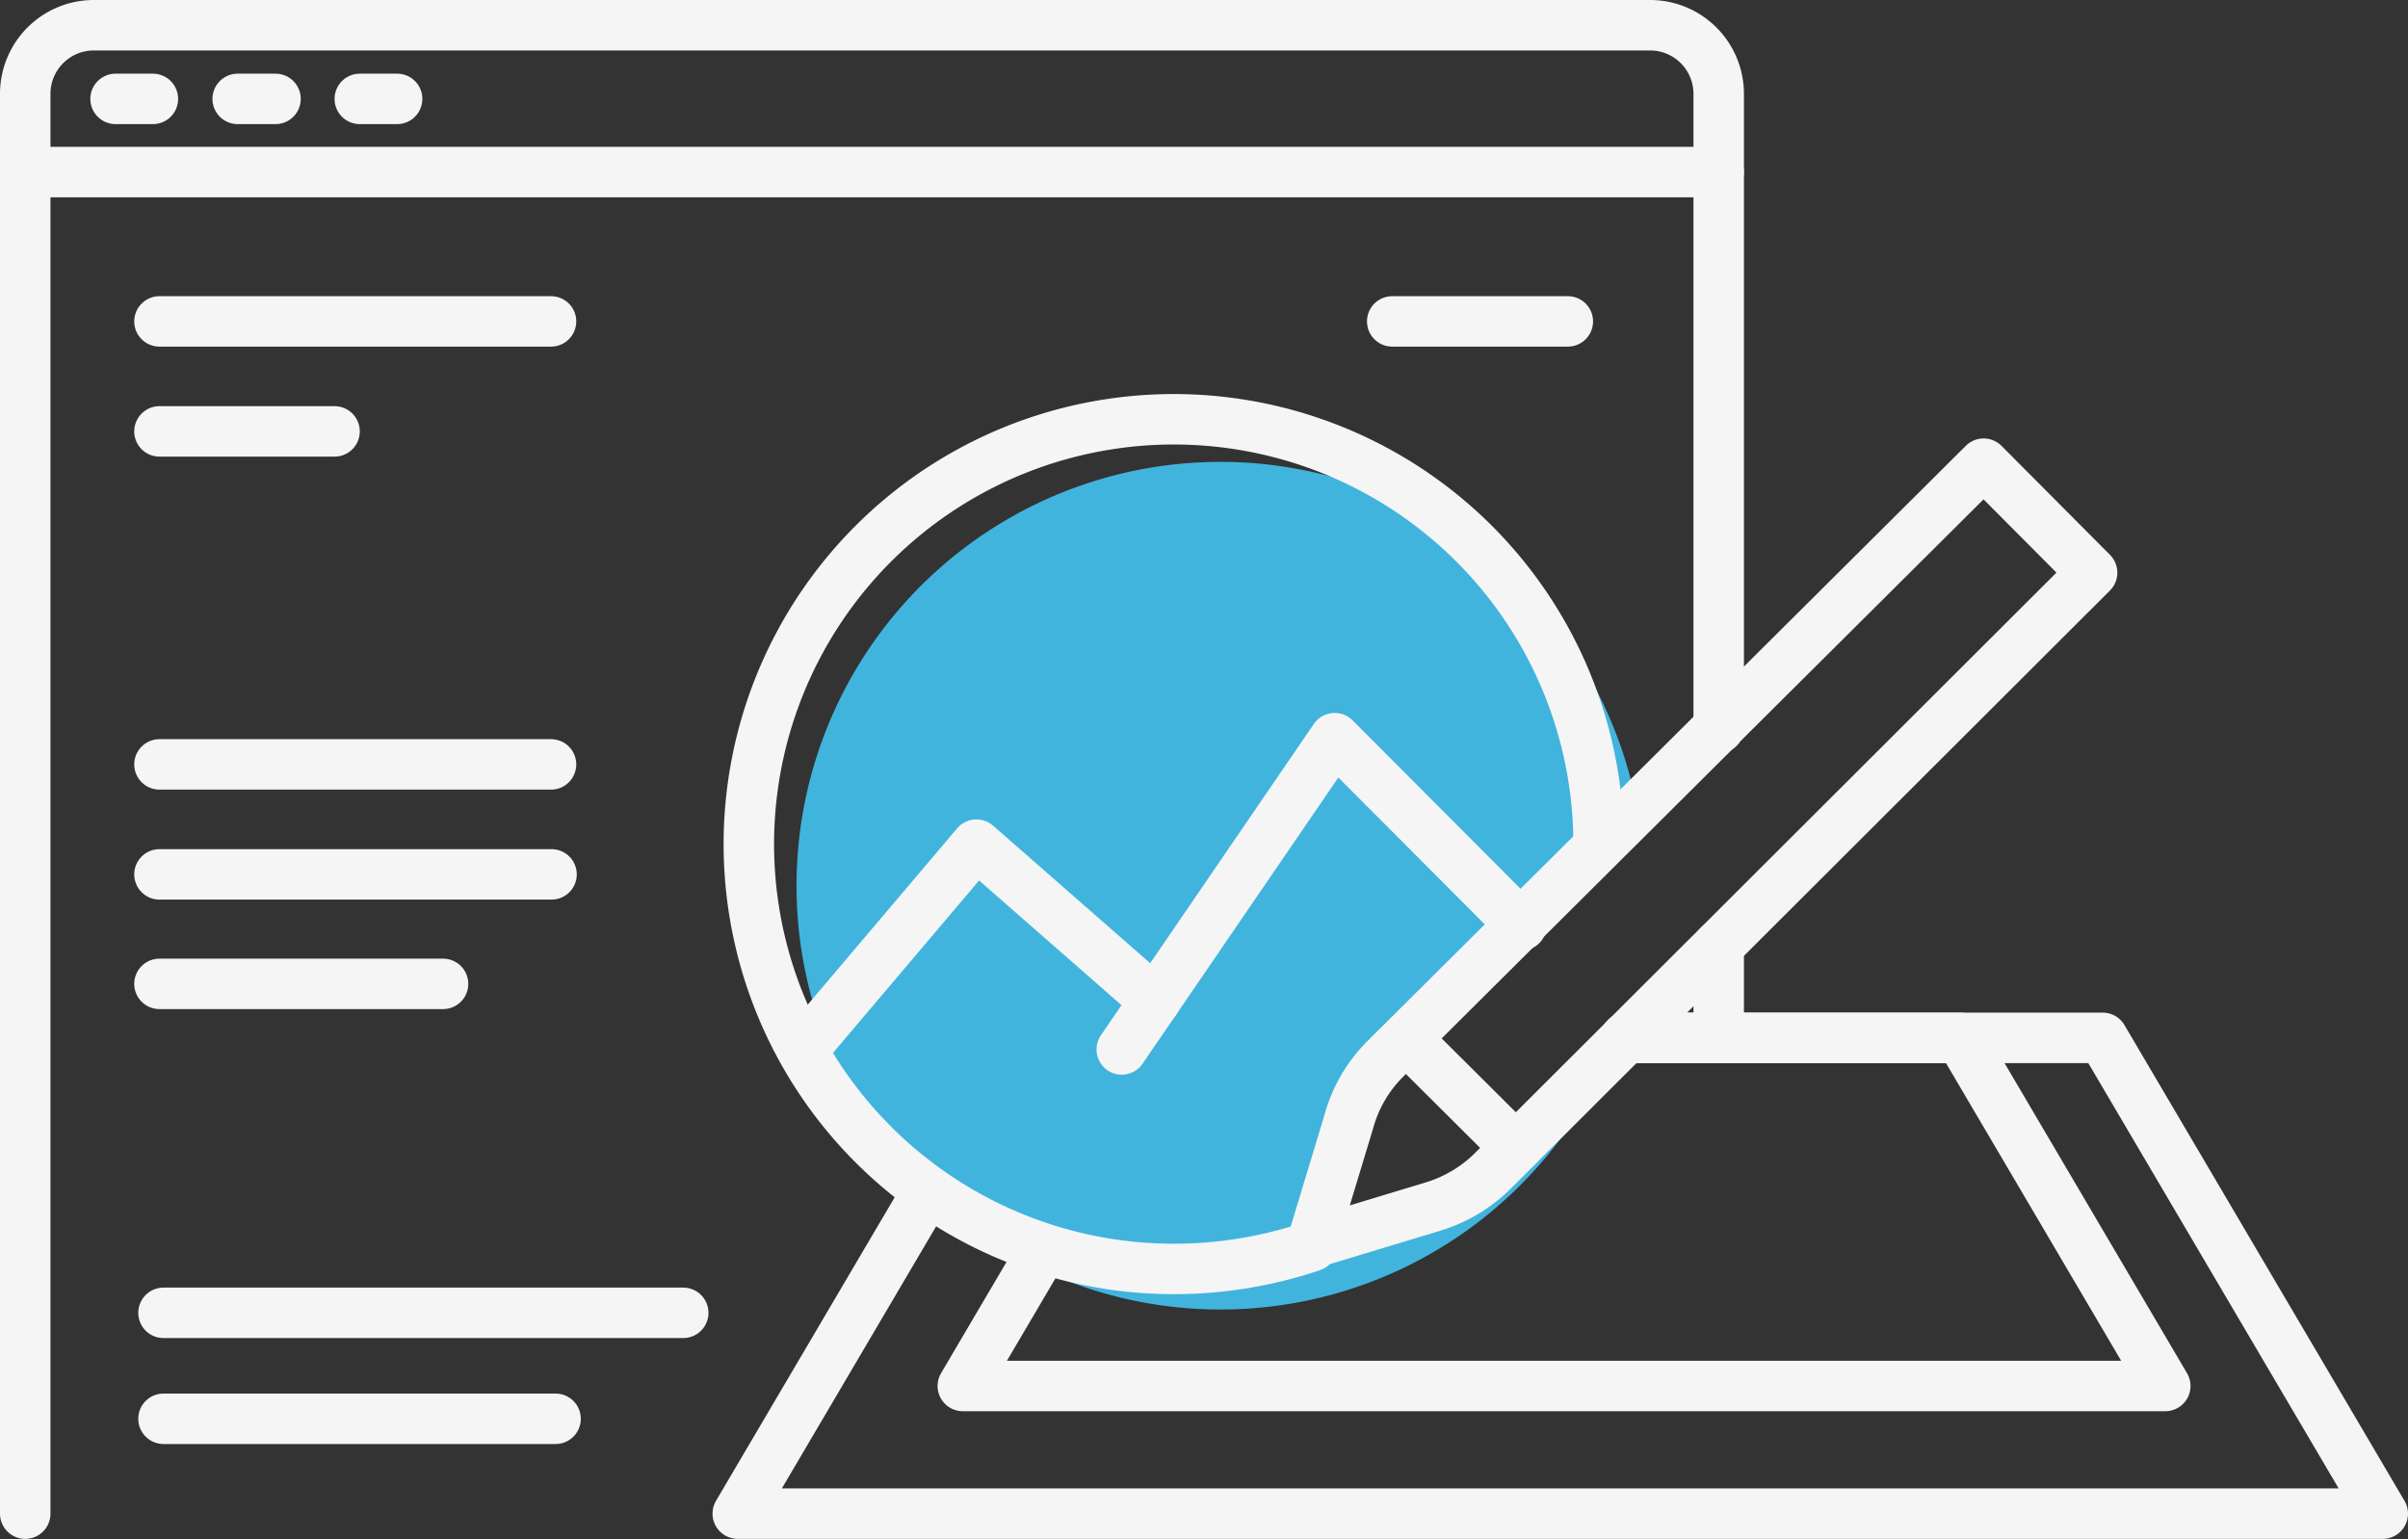
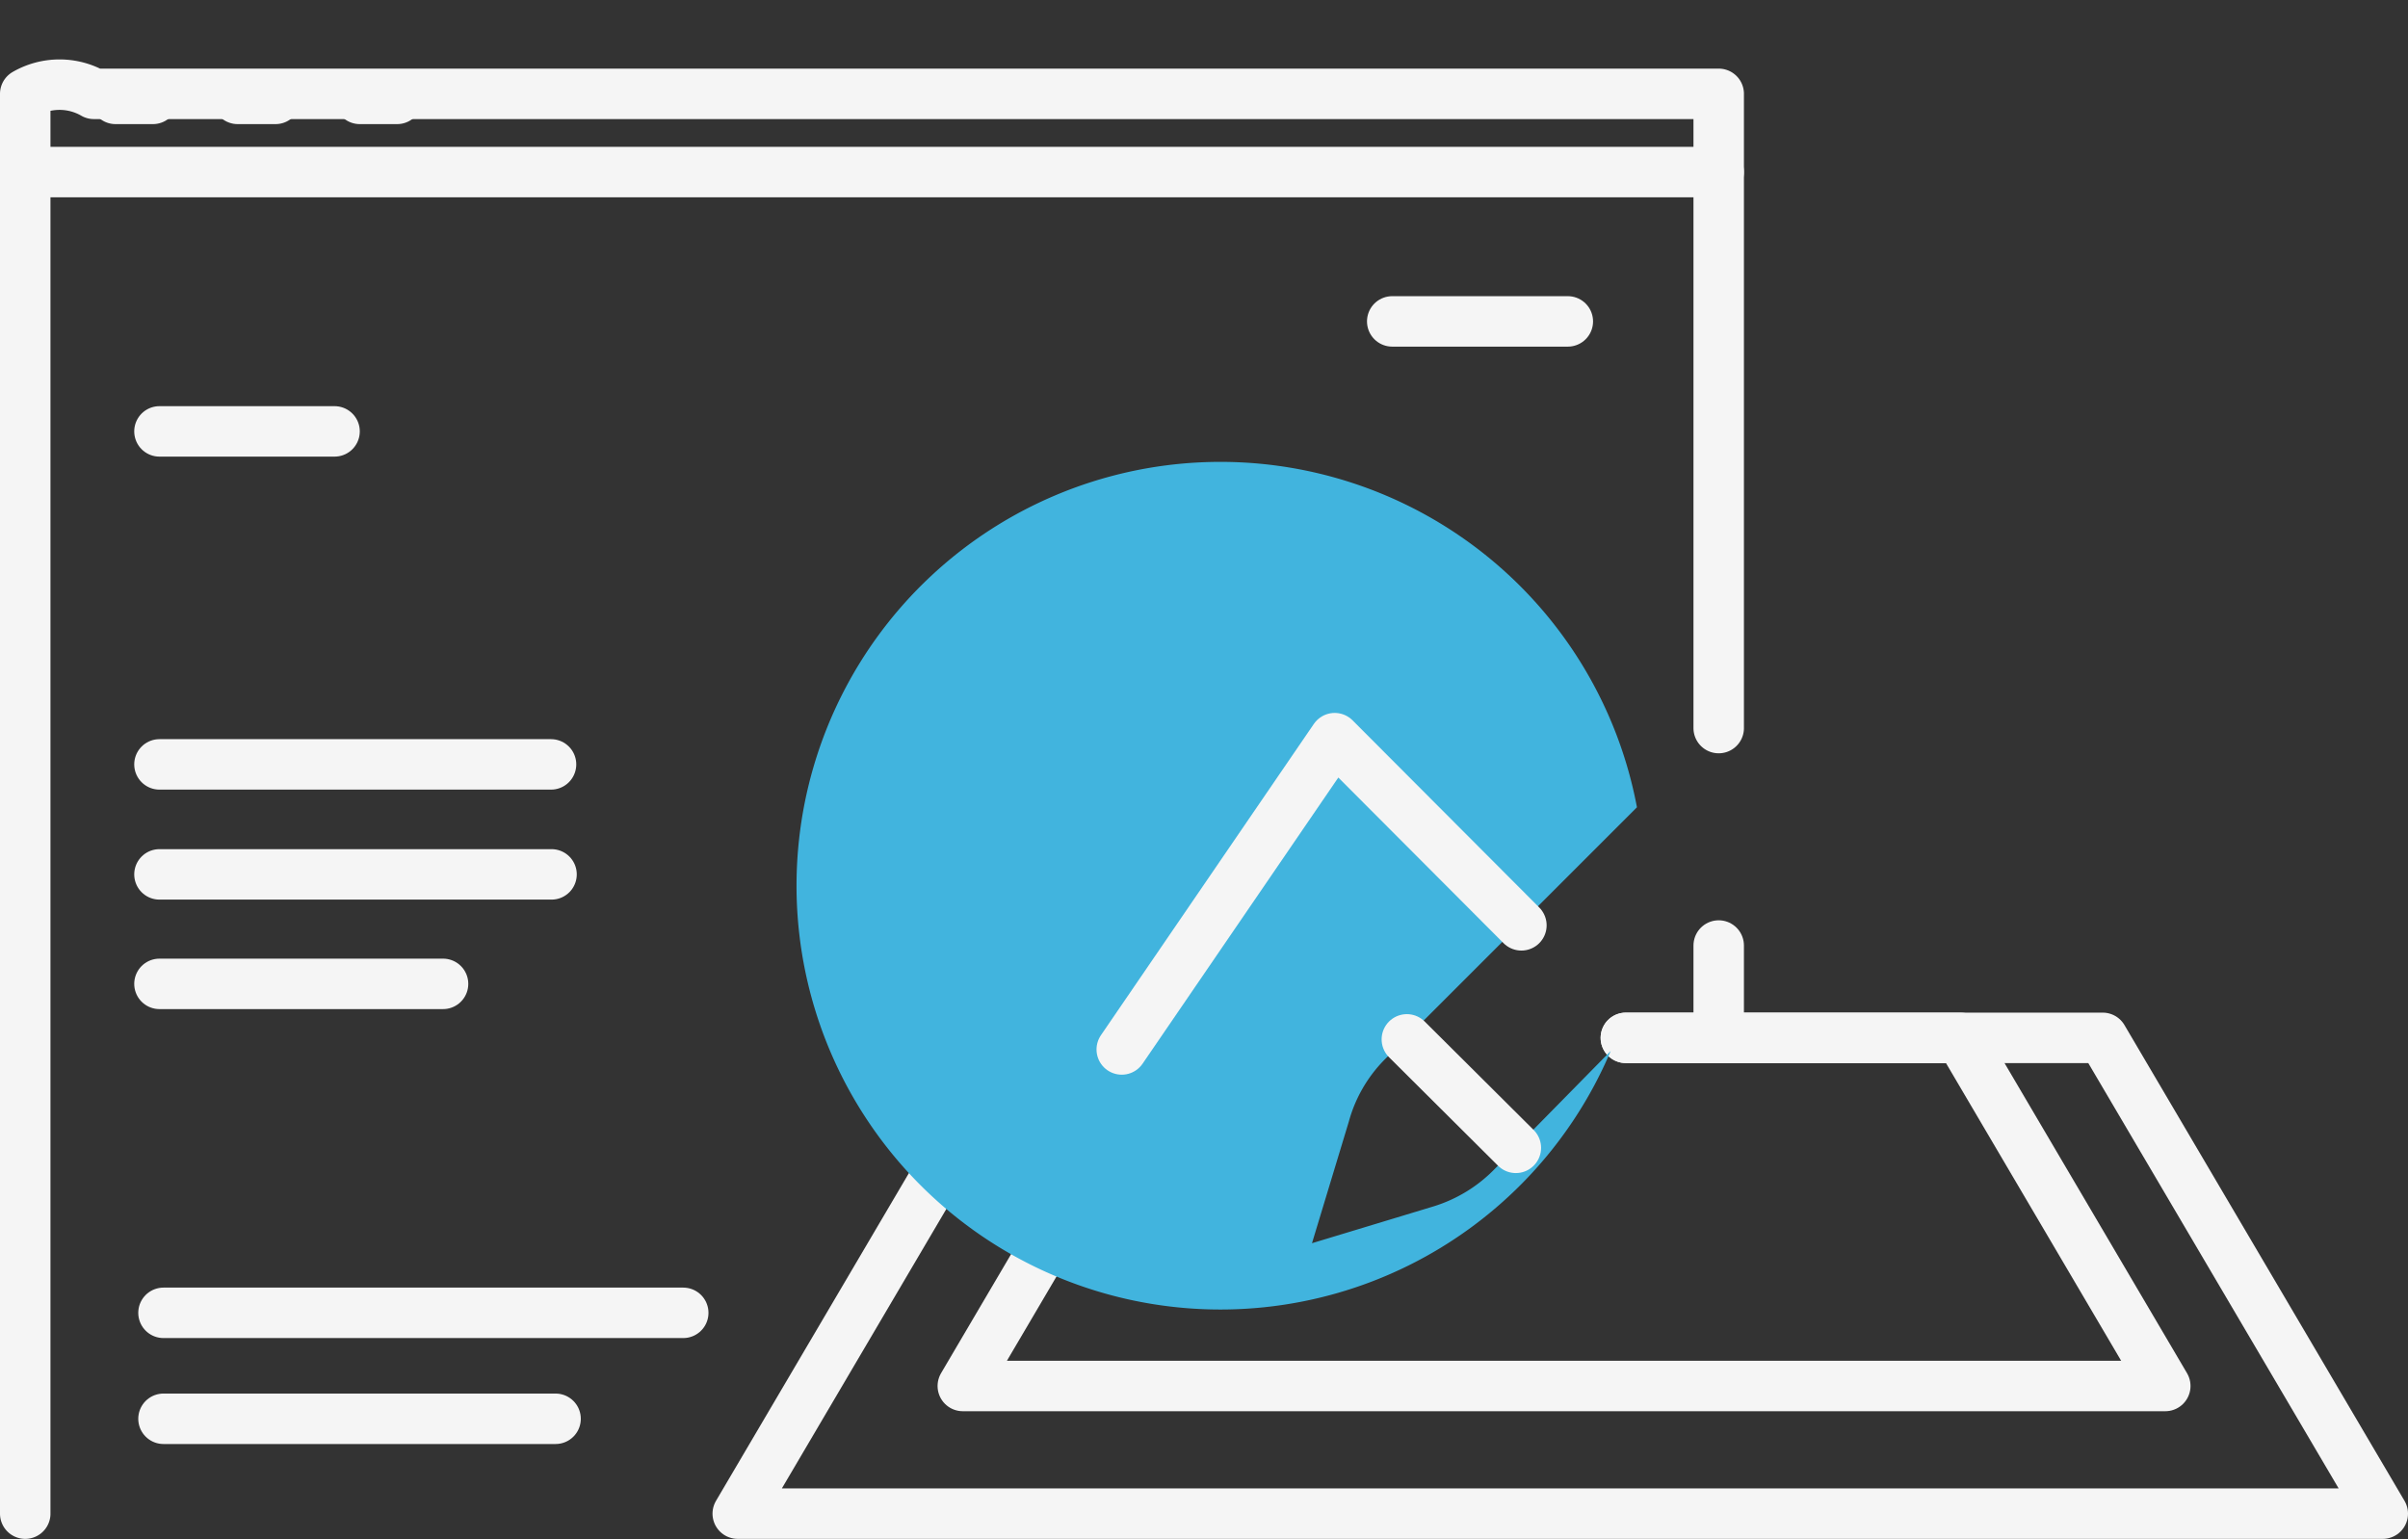
<svg xmlns="http://www.w3.org/2000/svg" viewBox="0 0 47.72 30.51">
  <rect x="0" y="0" width="47.72" height="30.51" fill="#333333" stroke="none" />
  <defs>
    <style>.cls-1{fill:none;stroke:#f5f5f5;stroke-linecap:round;stroke-linejoin:round;}.cls-2{fill:#41b4de;}</style>
  </defs>
  <g id="Layer_2" data-name="Layer 2">
    <g id="Layer_1-2" data-name="Layer 1">
      <polyline class="cls-1" points="20.17 20.57 14.62 30 47.22 30 41.67 20.57 32.22 20.57" />
      <polyline class="cls-1" points="23.14 20.57 19.08 27.47 42.91 27.47 38.85 20.57 32.22 20.57" />
      <line class="cls-1" x1="6.63" y1="8.55" x2="3.16" y2="8.55" />
      <line class="cls-1" x1="31.07" y1="6.37" x2="27.59" y2="6.37" />
-       <line class="cls-1" x1="10.92" y1="6.37" x2="3.16" y2="6.37" />
      <line class="cls-1" x1="10.93" y1="17.33" x2="3.16" y2="17.33" />
      <line class="cls-1" x1="13.54" y1="26.02" x2="3.24" y2="26.02" />
      <line class="cls-1" x1="11.01" y1="28.12" x2="3.24" y2="28.12" />
      <line class="cls-1" x1="8.78" y1="19.5" x2="3.16" y2="19.5" />
      <line class="cls-1" x1="10.92" y1="15.15" x2="3.16" y2="15.15" />
-       <path class="cls-1" d="M34.06,14.43V1.86A1.36,1.36,0,0,0,32.7.5H1.86A1.36,1.36,0,0,0,.5,1.86V30" />
+       <path class="cls-1" d="M34.06,14.43V1.86H1.86A1.36,1.36,0,0,0,.5,1.86V30" />
      <path class="cls-1" d="M34.06,20.41V18.74" />
      <line class="cls-1" x1="0.5" y1="3.41" x2="34.06" y2="3.41" />
      <line class="cls-1" x1="2.29" y1="1.96" x2="3.03" y2="1.96" />
      <line class="cls-1" x1="4.71" y1="1.96" x2="5.46" y2="1.96" />
      <line class="cls-1" x1="7.13" y1="1.96" x2="7.87" y2="1.96" />
      <path class="cls-2" d="M29.59,23.2a2.86,2.86,0,0,1-1.18.71L26,24.64l.73-2.41A2.79,2.79,0,0,1,27.44,21l5-5a8.4,8.4,0,1,0-.52,4.83Z" />
      <line class="cls-1" x1="30.04" y1="22.75" x2="27.88" y2="20.6" />
-       <path class="cls-1" d="M41.46,11.35,29.59,23.2a2.86,2.86,0,0,1-1.18.71L26,24.64l.73-2.41A2.79,2.79,0,0,1,27.44,21L39.31,9.19Z" />
-       <path class="cls-1" d="M26,24.7a8.54,8.54,0,0,1-2.73.45,8.42,8.42,0,1,1,8.41-8.41" />
      <polyline class="cls-1" points="30.15 18.34 26.45 14.63 22.23 20.8" />
-       <polyline class="cls-1" points="22.89 19.84 19.35 16.74 15.91 20.8" />
    </g>
  </g>
</svg>